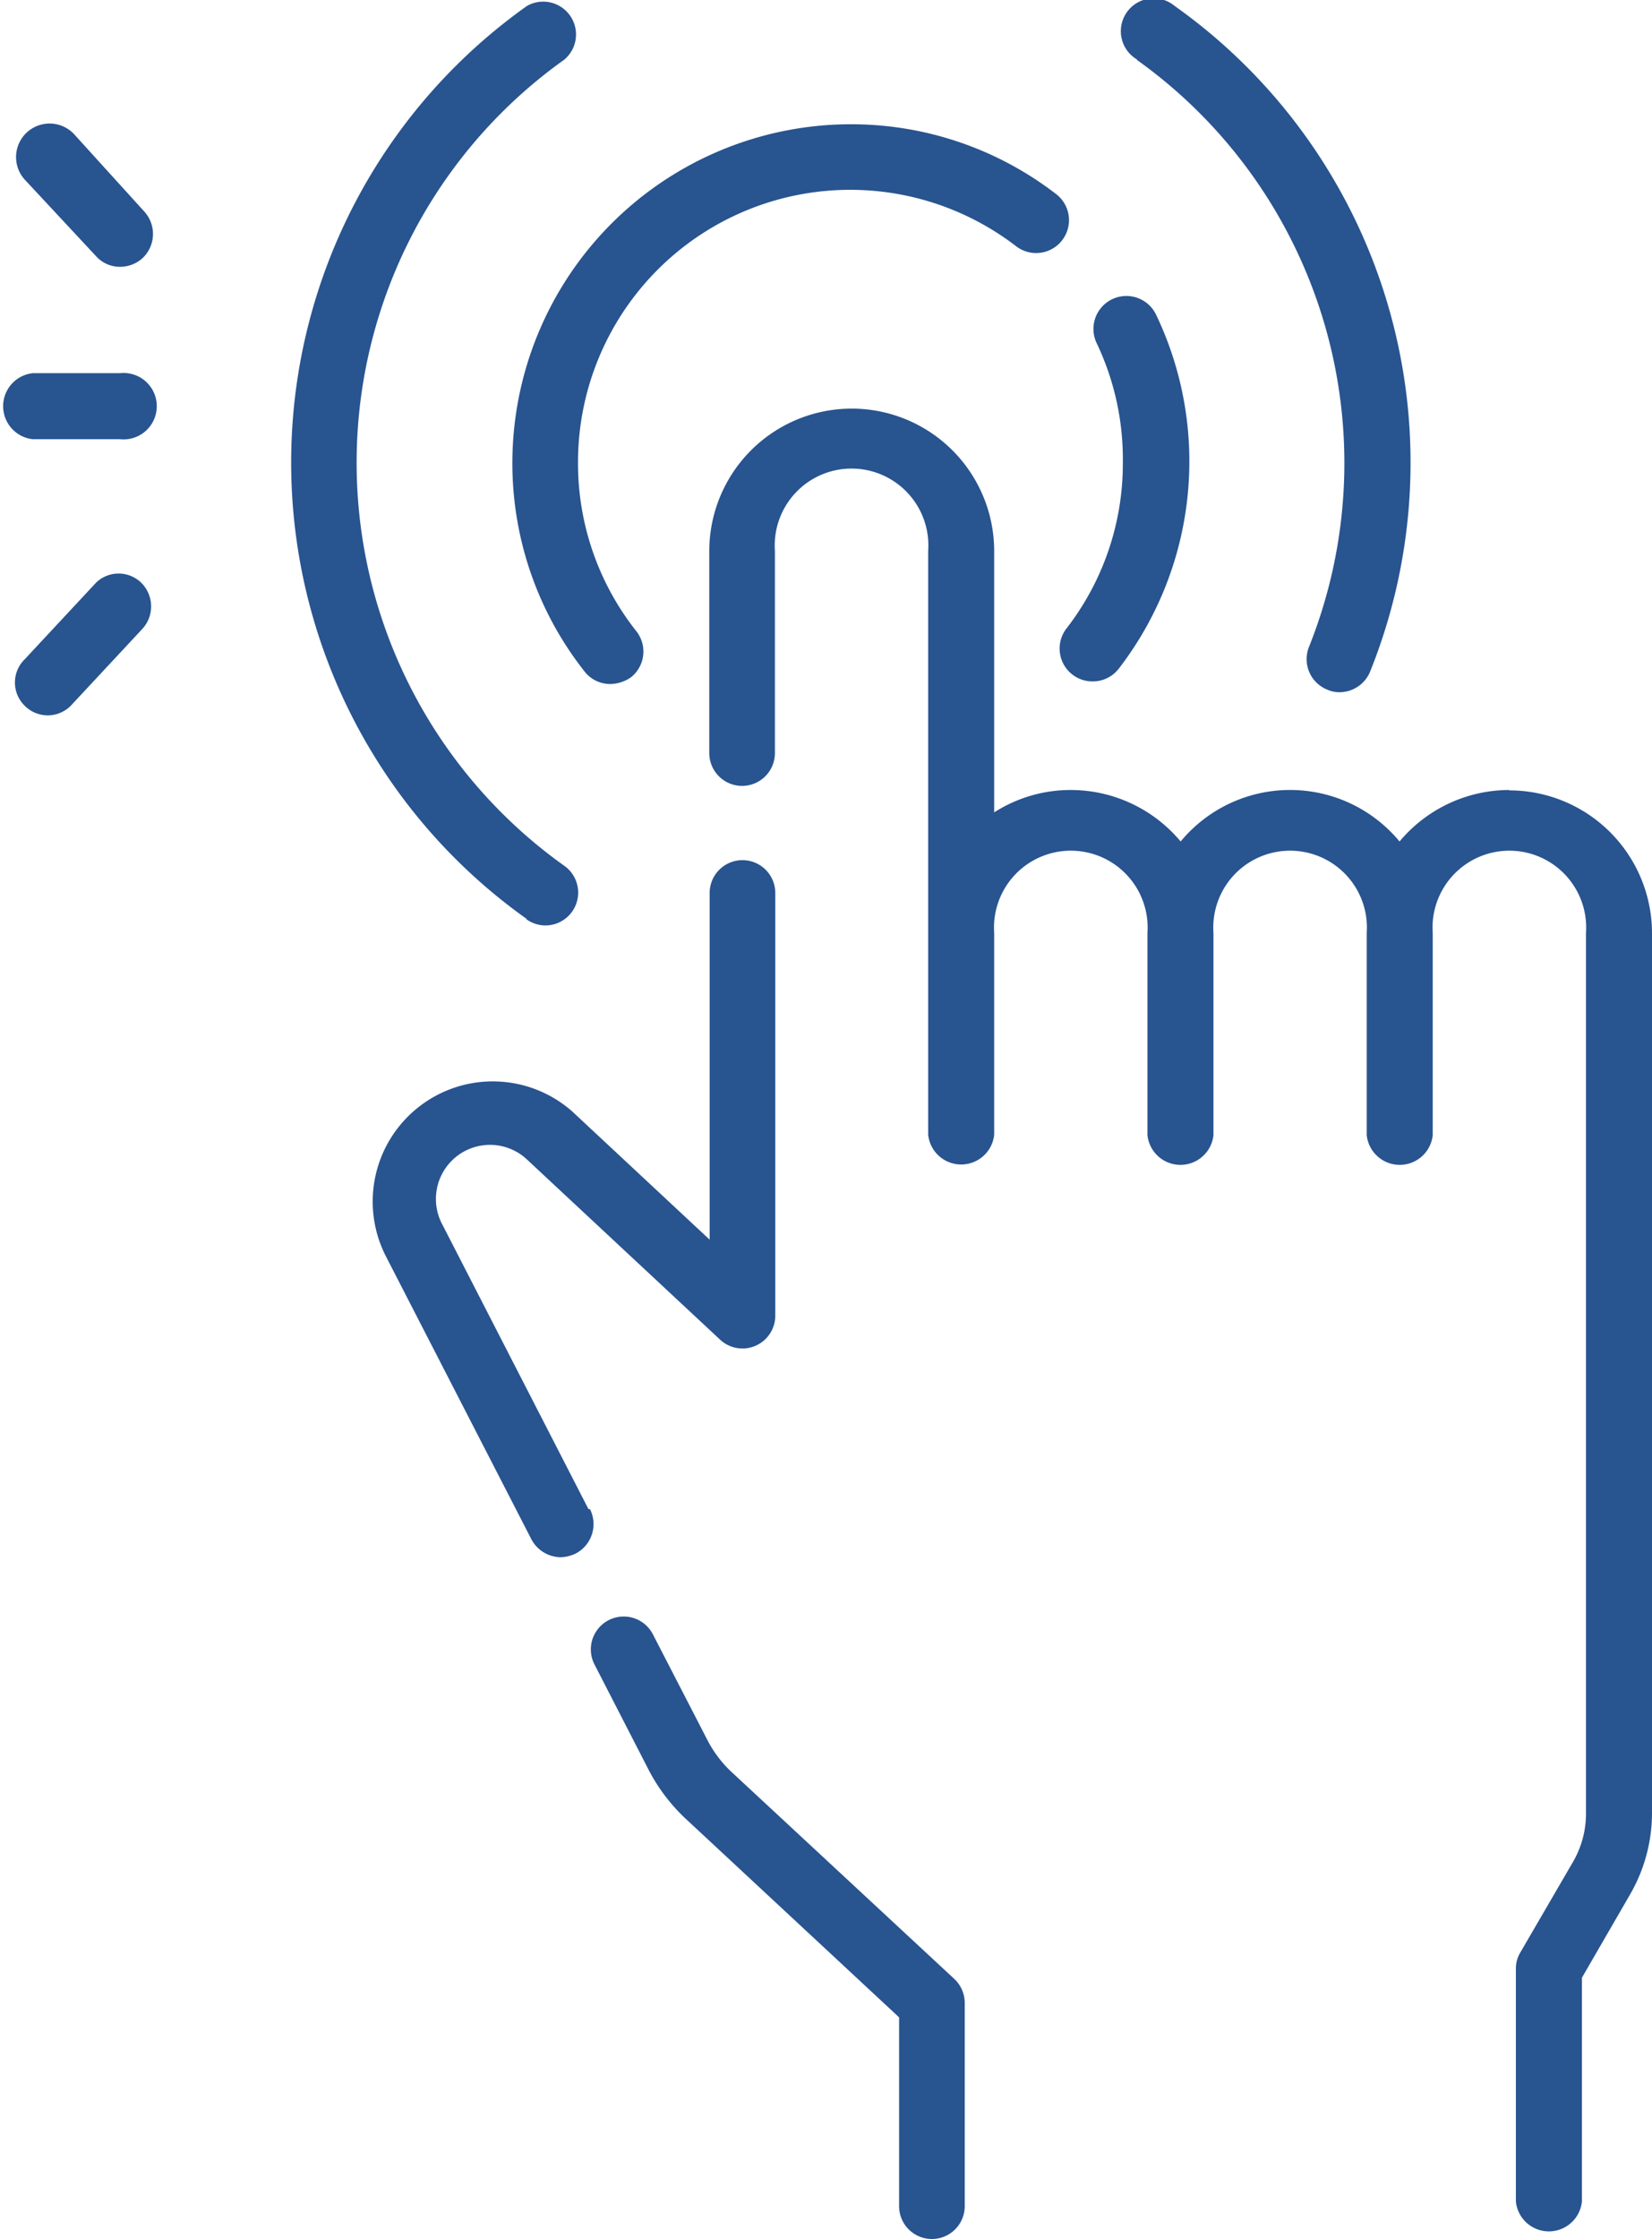
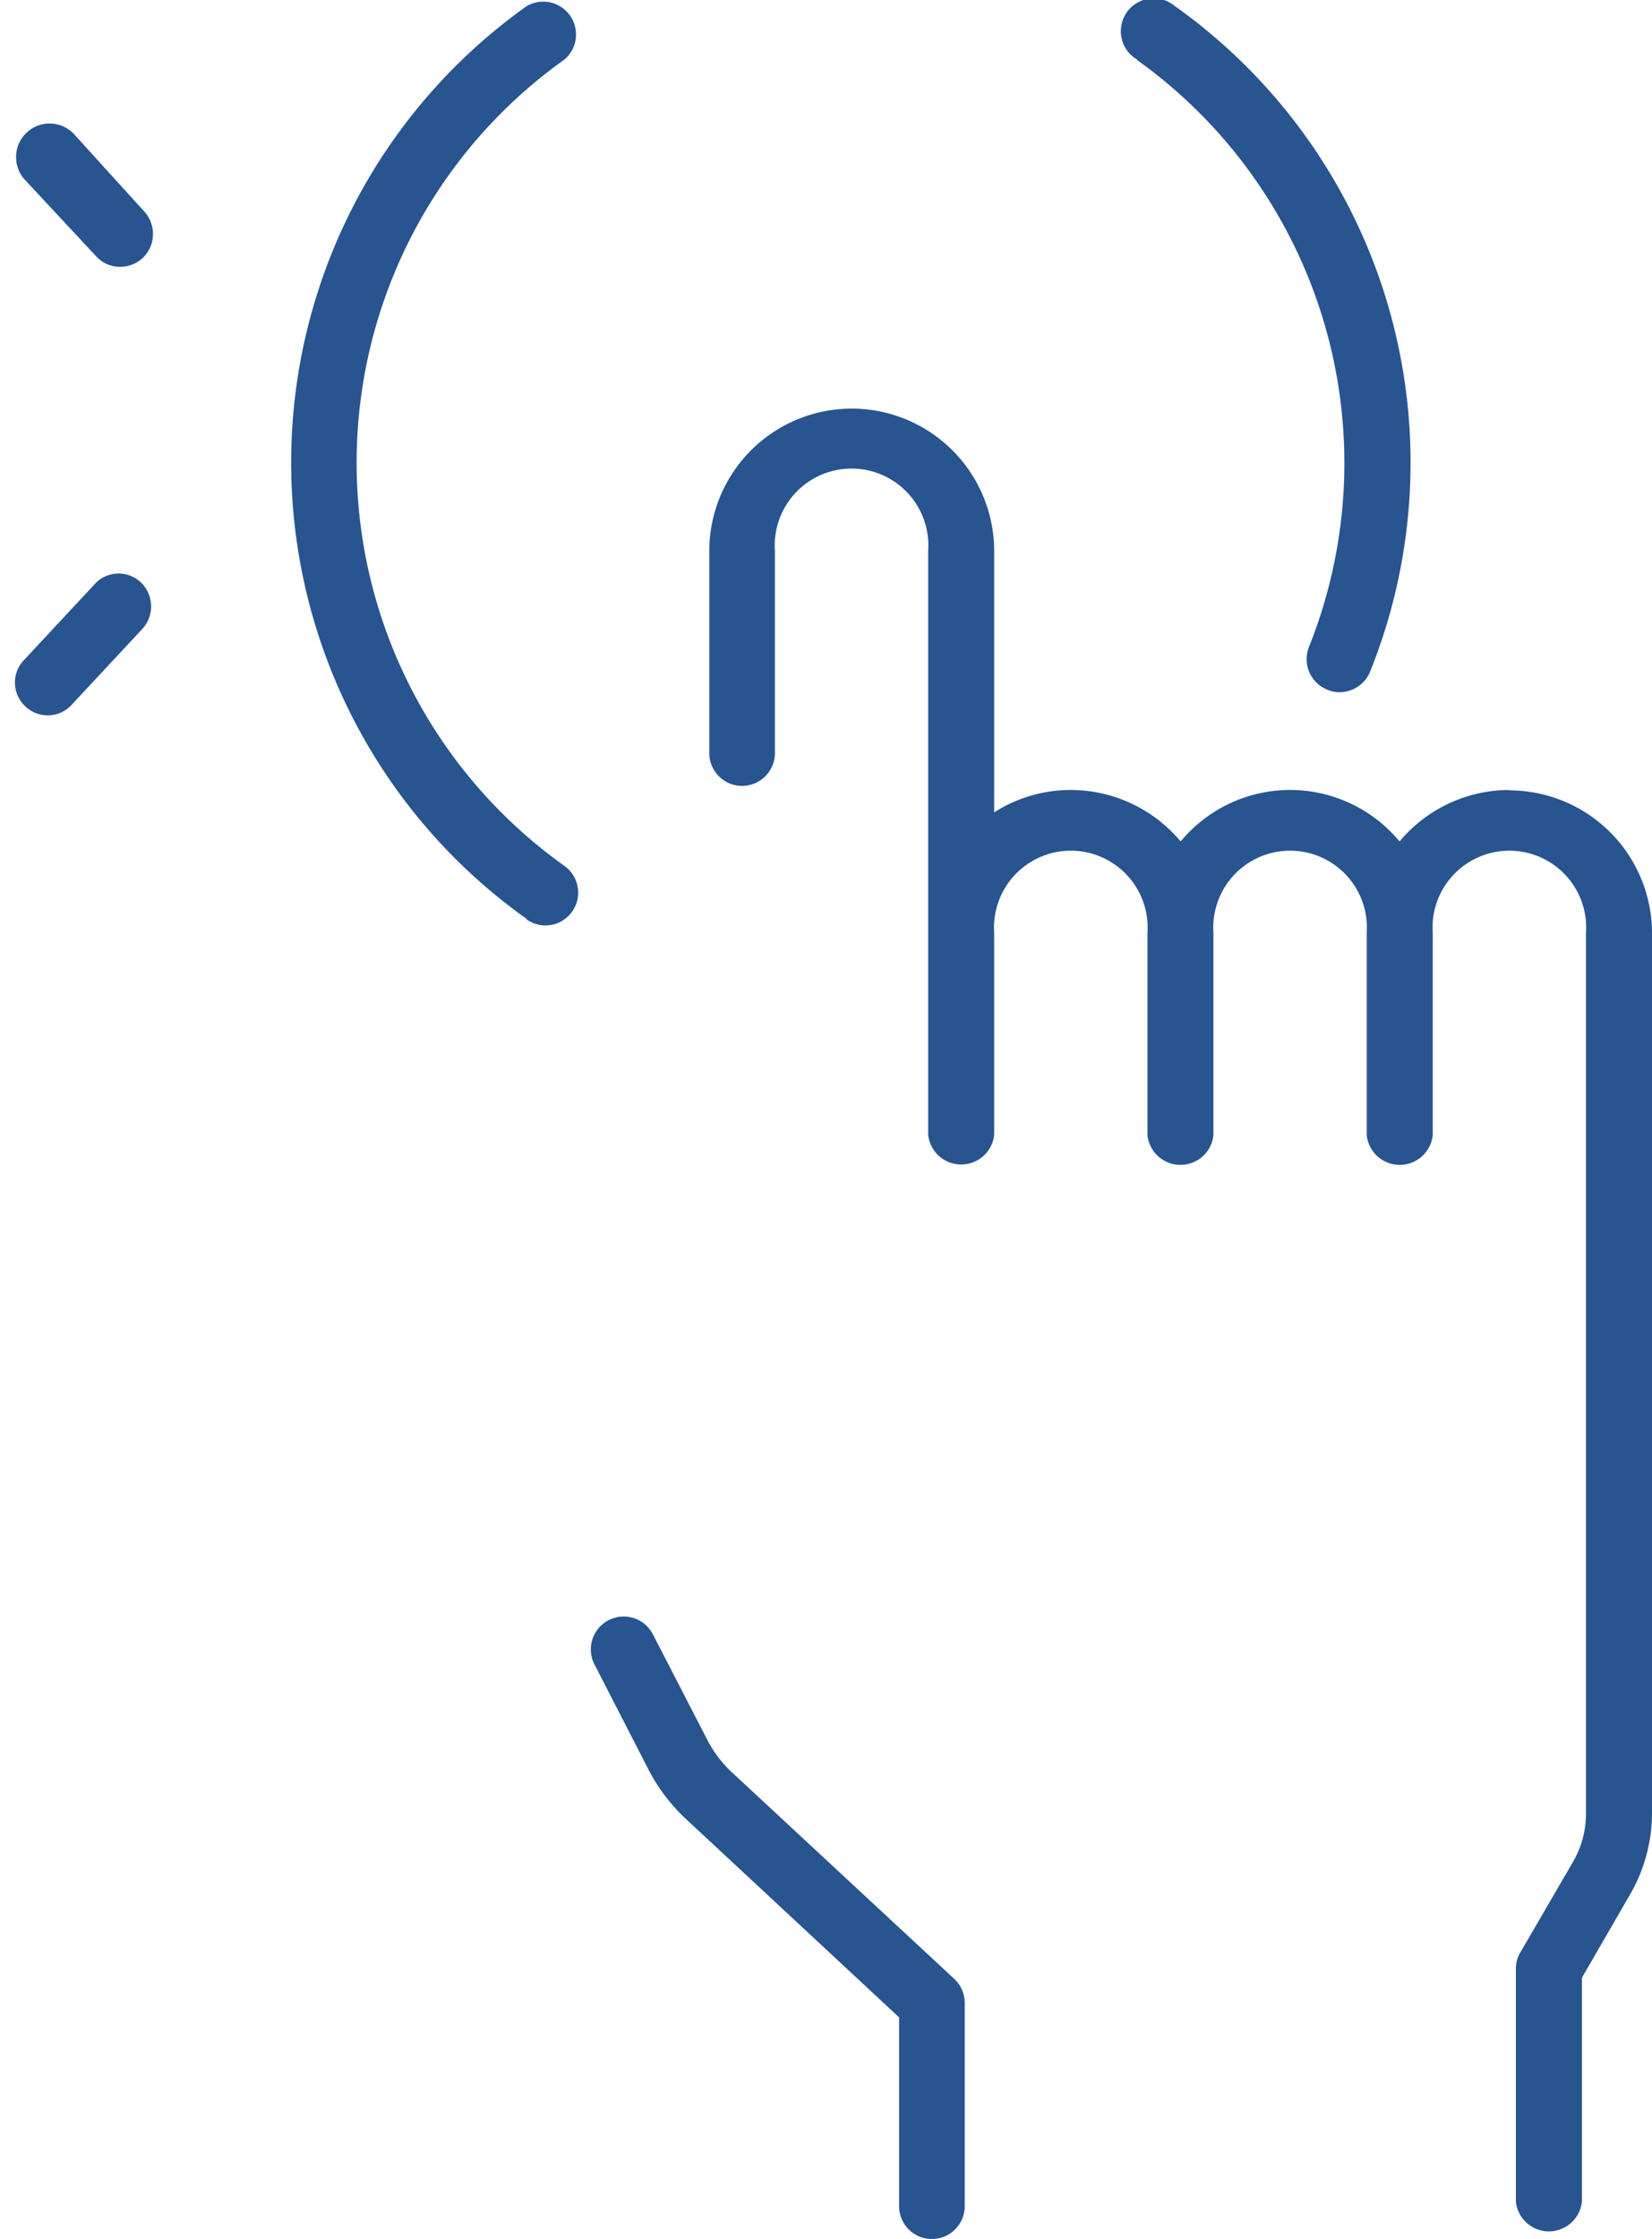
<svg xmlns="http://www.w3.org/2000/svg" viewBox="0 0 44.3 60">
  <defs>
    <style>.cls-1{fill:#285490;}</style>
  </defs>
  <g id="Calque_2" data-name="Calque 2">
    <g id="Calque_2-2" data-name="Calque 2">
      <path class="cls-1" d="M19.59,47.46a3.16,3.16,0,0,1-.62-.83L17.51,43.8a.88.88,0,0,0-1.57.8l1.46,2.84a4.87,4.87,0,0,0,1,1.31l5.71,5.31v5.06a.88.88,0,0,0,1.76,0V53.68a.88.88,0,0,0-.28-.65Z" />
-       <path class="cls-1" d="M15.78,40.44l-3.91-7.61h0a1.45,1.45,0,0,1,2.27-1.75l5.17,4.82a.88.88,0,0,0,1.48-.64V23.93a.88.88,0,1,0-1.76,0v9.29l-3.69-3.44a3.22,3.22,0,0,0-5,3.87l3.91,7.6a.9.9,0,0,0,.79.48,1,1,0,0,0,.4-.1.89.89,0,0,0,.38-1.19Z" />
      <path class="cls-1" d="M40.47,21.17a3.84,3.84,0,0,0-2.94,1.38,3.81,3.81,0,0,0-5.87,0,3.84,3.84,0,0,0-2.94-1.38,3.8,3.8,0,0,0-2.06.6v-7a3.82,3.82,0,0,0-7.64,0v5.41a.88.88,0,0,0,1.76,0V14.76a2.06,2.06,0,1,1,4.11,0V30.41a.89.89,0,0,0,1.77,0V25a2.06,2.06,0,1,1,4.11,0v5.42a.89.89,0,0,0,1.77,0V25a2.06,2.06,0,1,1,4.11,0v5.42a.89.89,0,0,0,1.77,0V25a2.06,2.06,0,1,1,4.11,0V48.6a2.58,2.58,0,0,1-.34,1.28l-1.42,2.44a.83.83,0,0,0-.12.44V59a.89.89,0,0,0,1.77,0V53l1.29-2.23a4.36,4.36,0,0,0,.59-2.17V25a3.83,3.83,0,0,0-3.83-3.82Z" />
-       <path class="cls-1" d="M30.11,12.4a7.2,7.2,0,0,1-1.51,4.44.88.88,0,0,0,.7,1.42.88.88,0,0,0,.7-.34,9.1,9.1,0,0,0,1-9.49.88.88,0,0,0-1.59.77A7.22,7.22,0,0,1,30.11,12.4Z" />
-       <path class="cls-1" d="M15.68,18a.87.87,0,0,0,.69.33,1,1,0,0,0,.55-.18.88.88,0,0,0,.14-1.24A7.24,7.24,0,0,1,15.5,12.4,7.3,7.3,0,0,1,27.25,6.6a.88.88,0,0,0,1.07-1.4,9,9,0,0,0-5.51-1.87,9.08,9.08,0,0,0-9.07,9.07A9,9,0,0,0,15.68,18Z" />
      <path class="cls-1" d="M14.11,24.63a.89.89,0,0,0,.51.17.88.88,0,0,0,.51-1.6,13.26,13.26,0,0,1,0-21.6.88.88,0,0,0-1-1.44,15,15,0,0,0,0,24.47Z" />
      <path class="cls-1" d="M30.48,1.6A13.27,13.27,0,0,1,35.1,17.34a.88.88,0,0,0,.49,1.14.78.78,0,0,0,.33.07.89.89,0,0,0,.82-.55A15,15,0,0,0,31.5.16a.88.88,0,1,0-1,1.44Z" />
      <path class="cls-1" d="M2.58,6.87a.86.86,0,0,0,.64.28.9.9,0,0,0,.6-.23.89.89,0,0,0,.05-1.25L2,3.61A.88.88,0,0,0,.66,4.81Z" />
      <path class="cls-1" d="M2.58,15.61.66,17.67a.87.87,0,0,0,0,1.24.87.87,0,0,0,1.24,0l1.92-2.06a.89.89,0,0,0-.05-1.25A.87.87,0,0,0,2.58,15.61Z" />
-       <path class="cls-1" d="M3.22,10H.88a.89.89,0,0,0,0,1.77H3.22a.89.89,0,1,0,0-1.77Z" />
    </g>
  </g>
</svg>